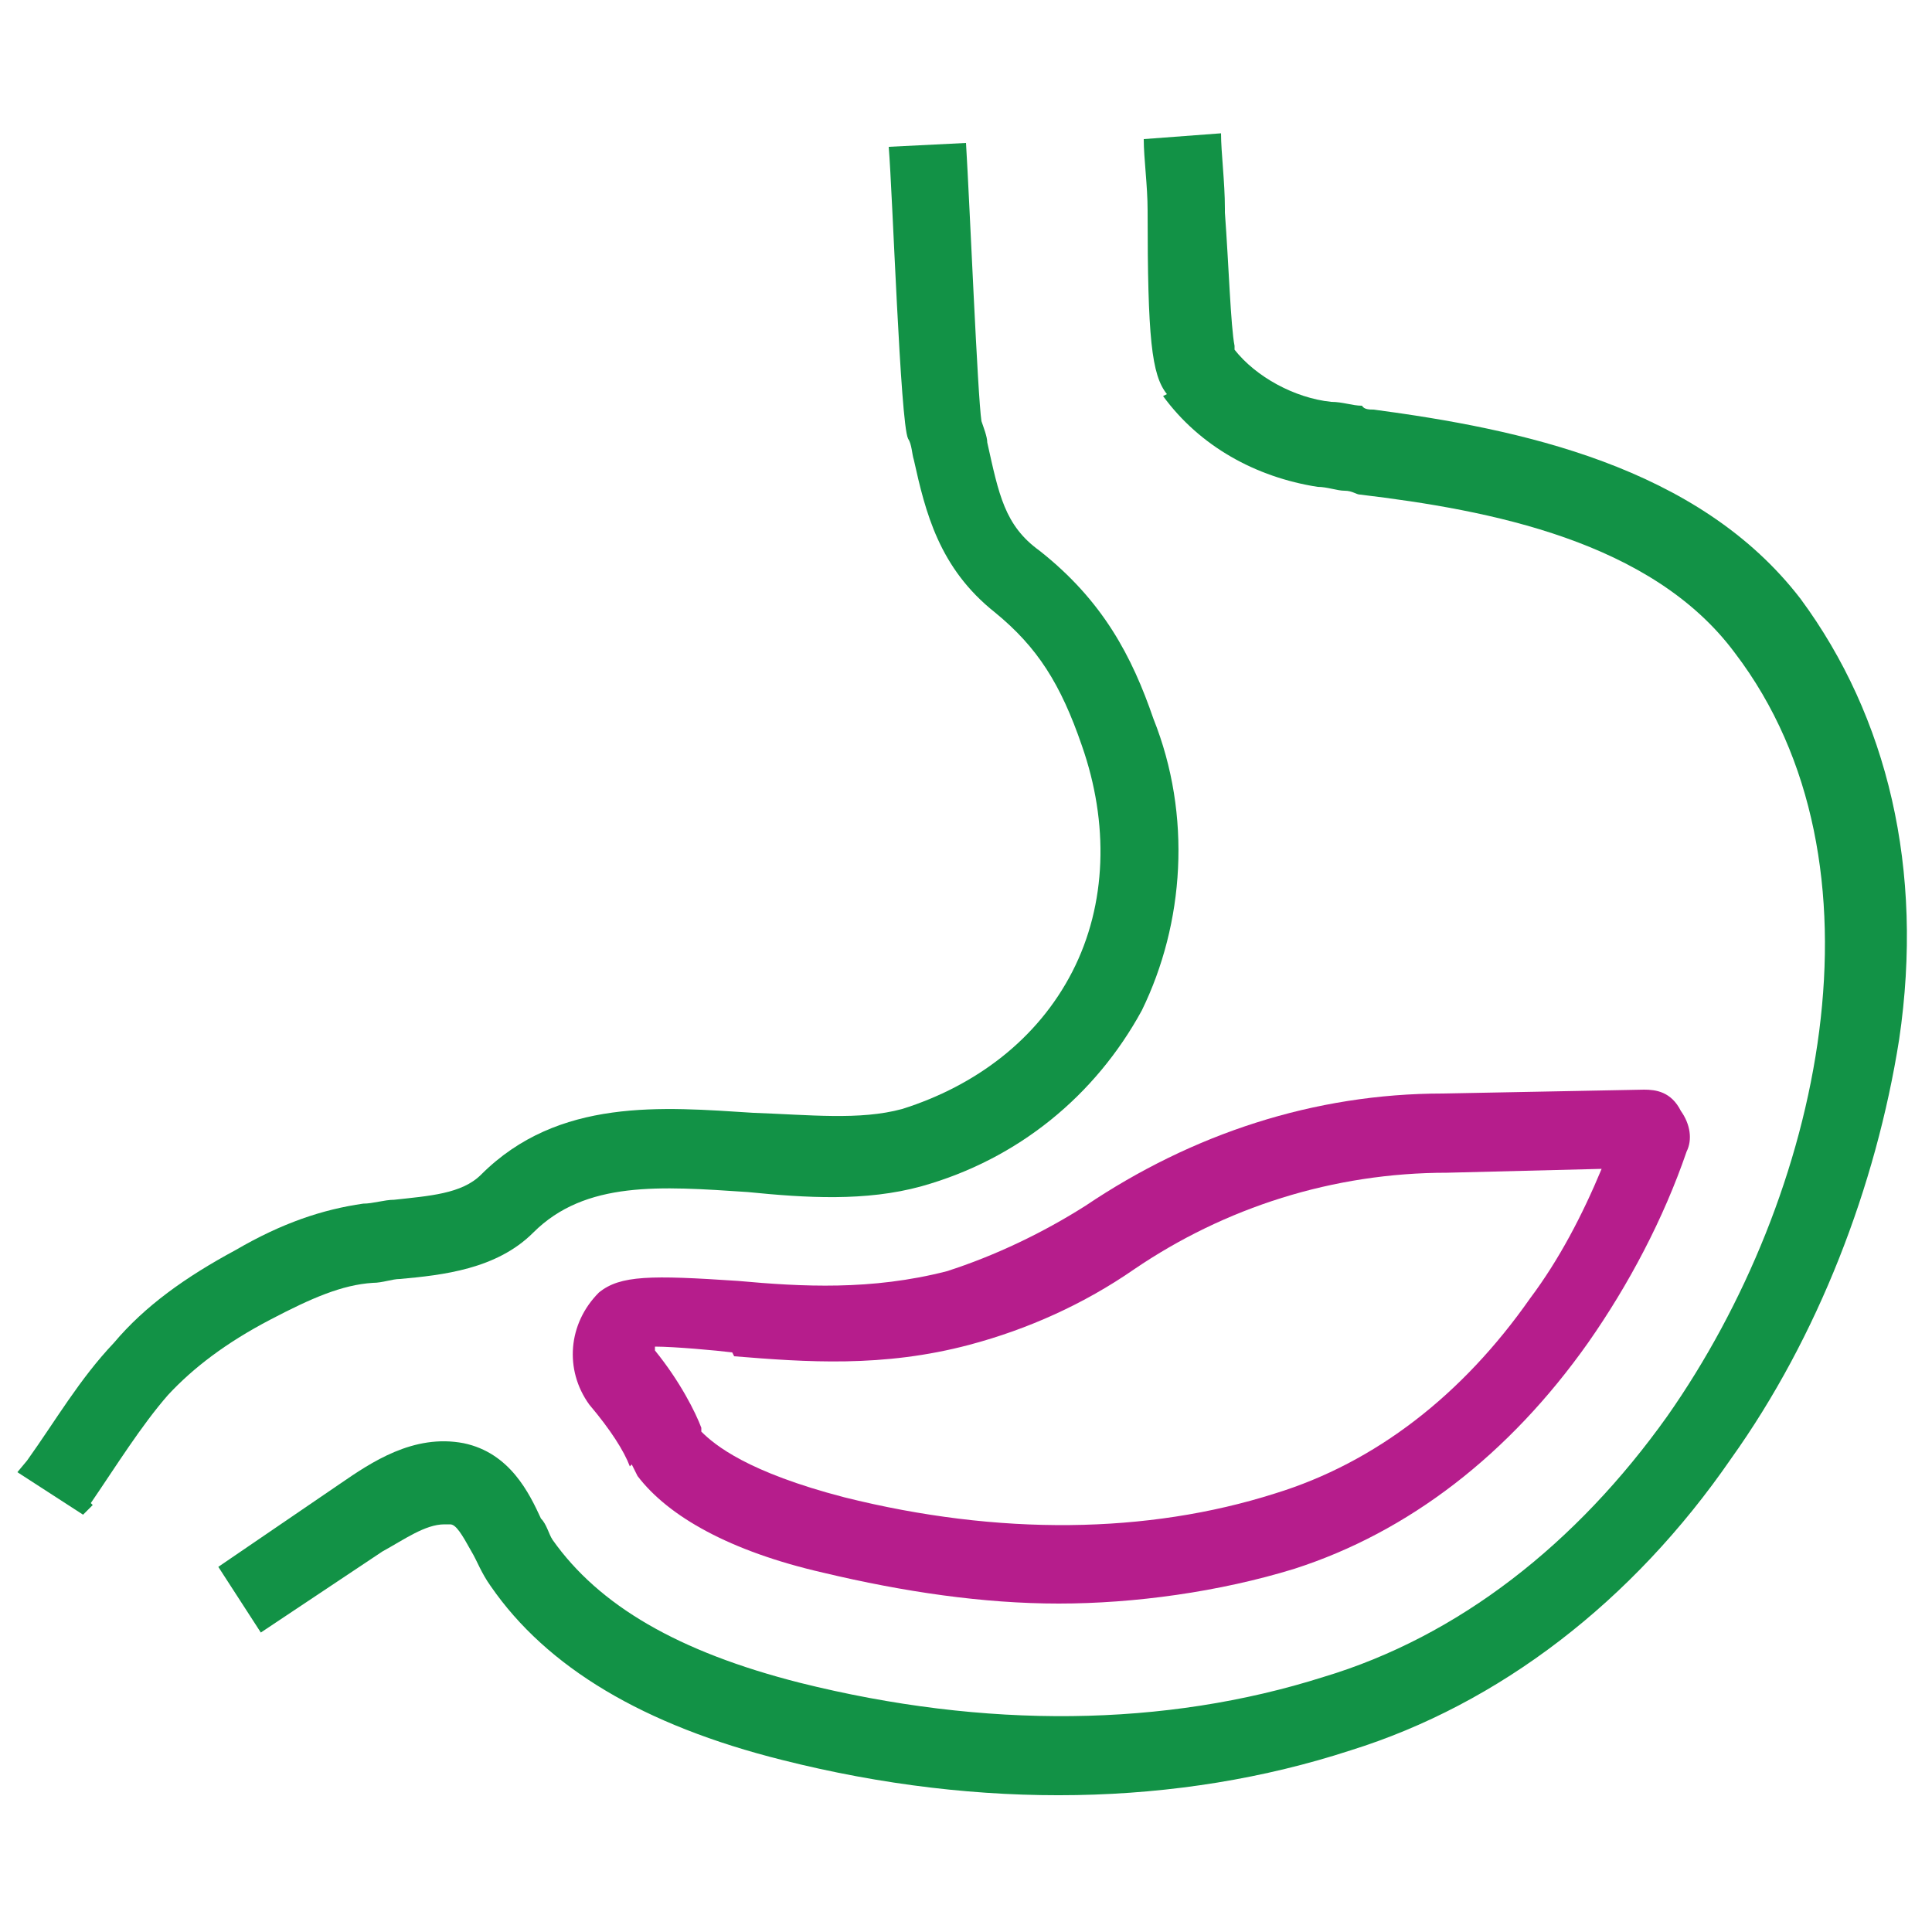
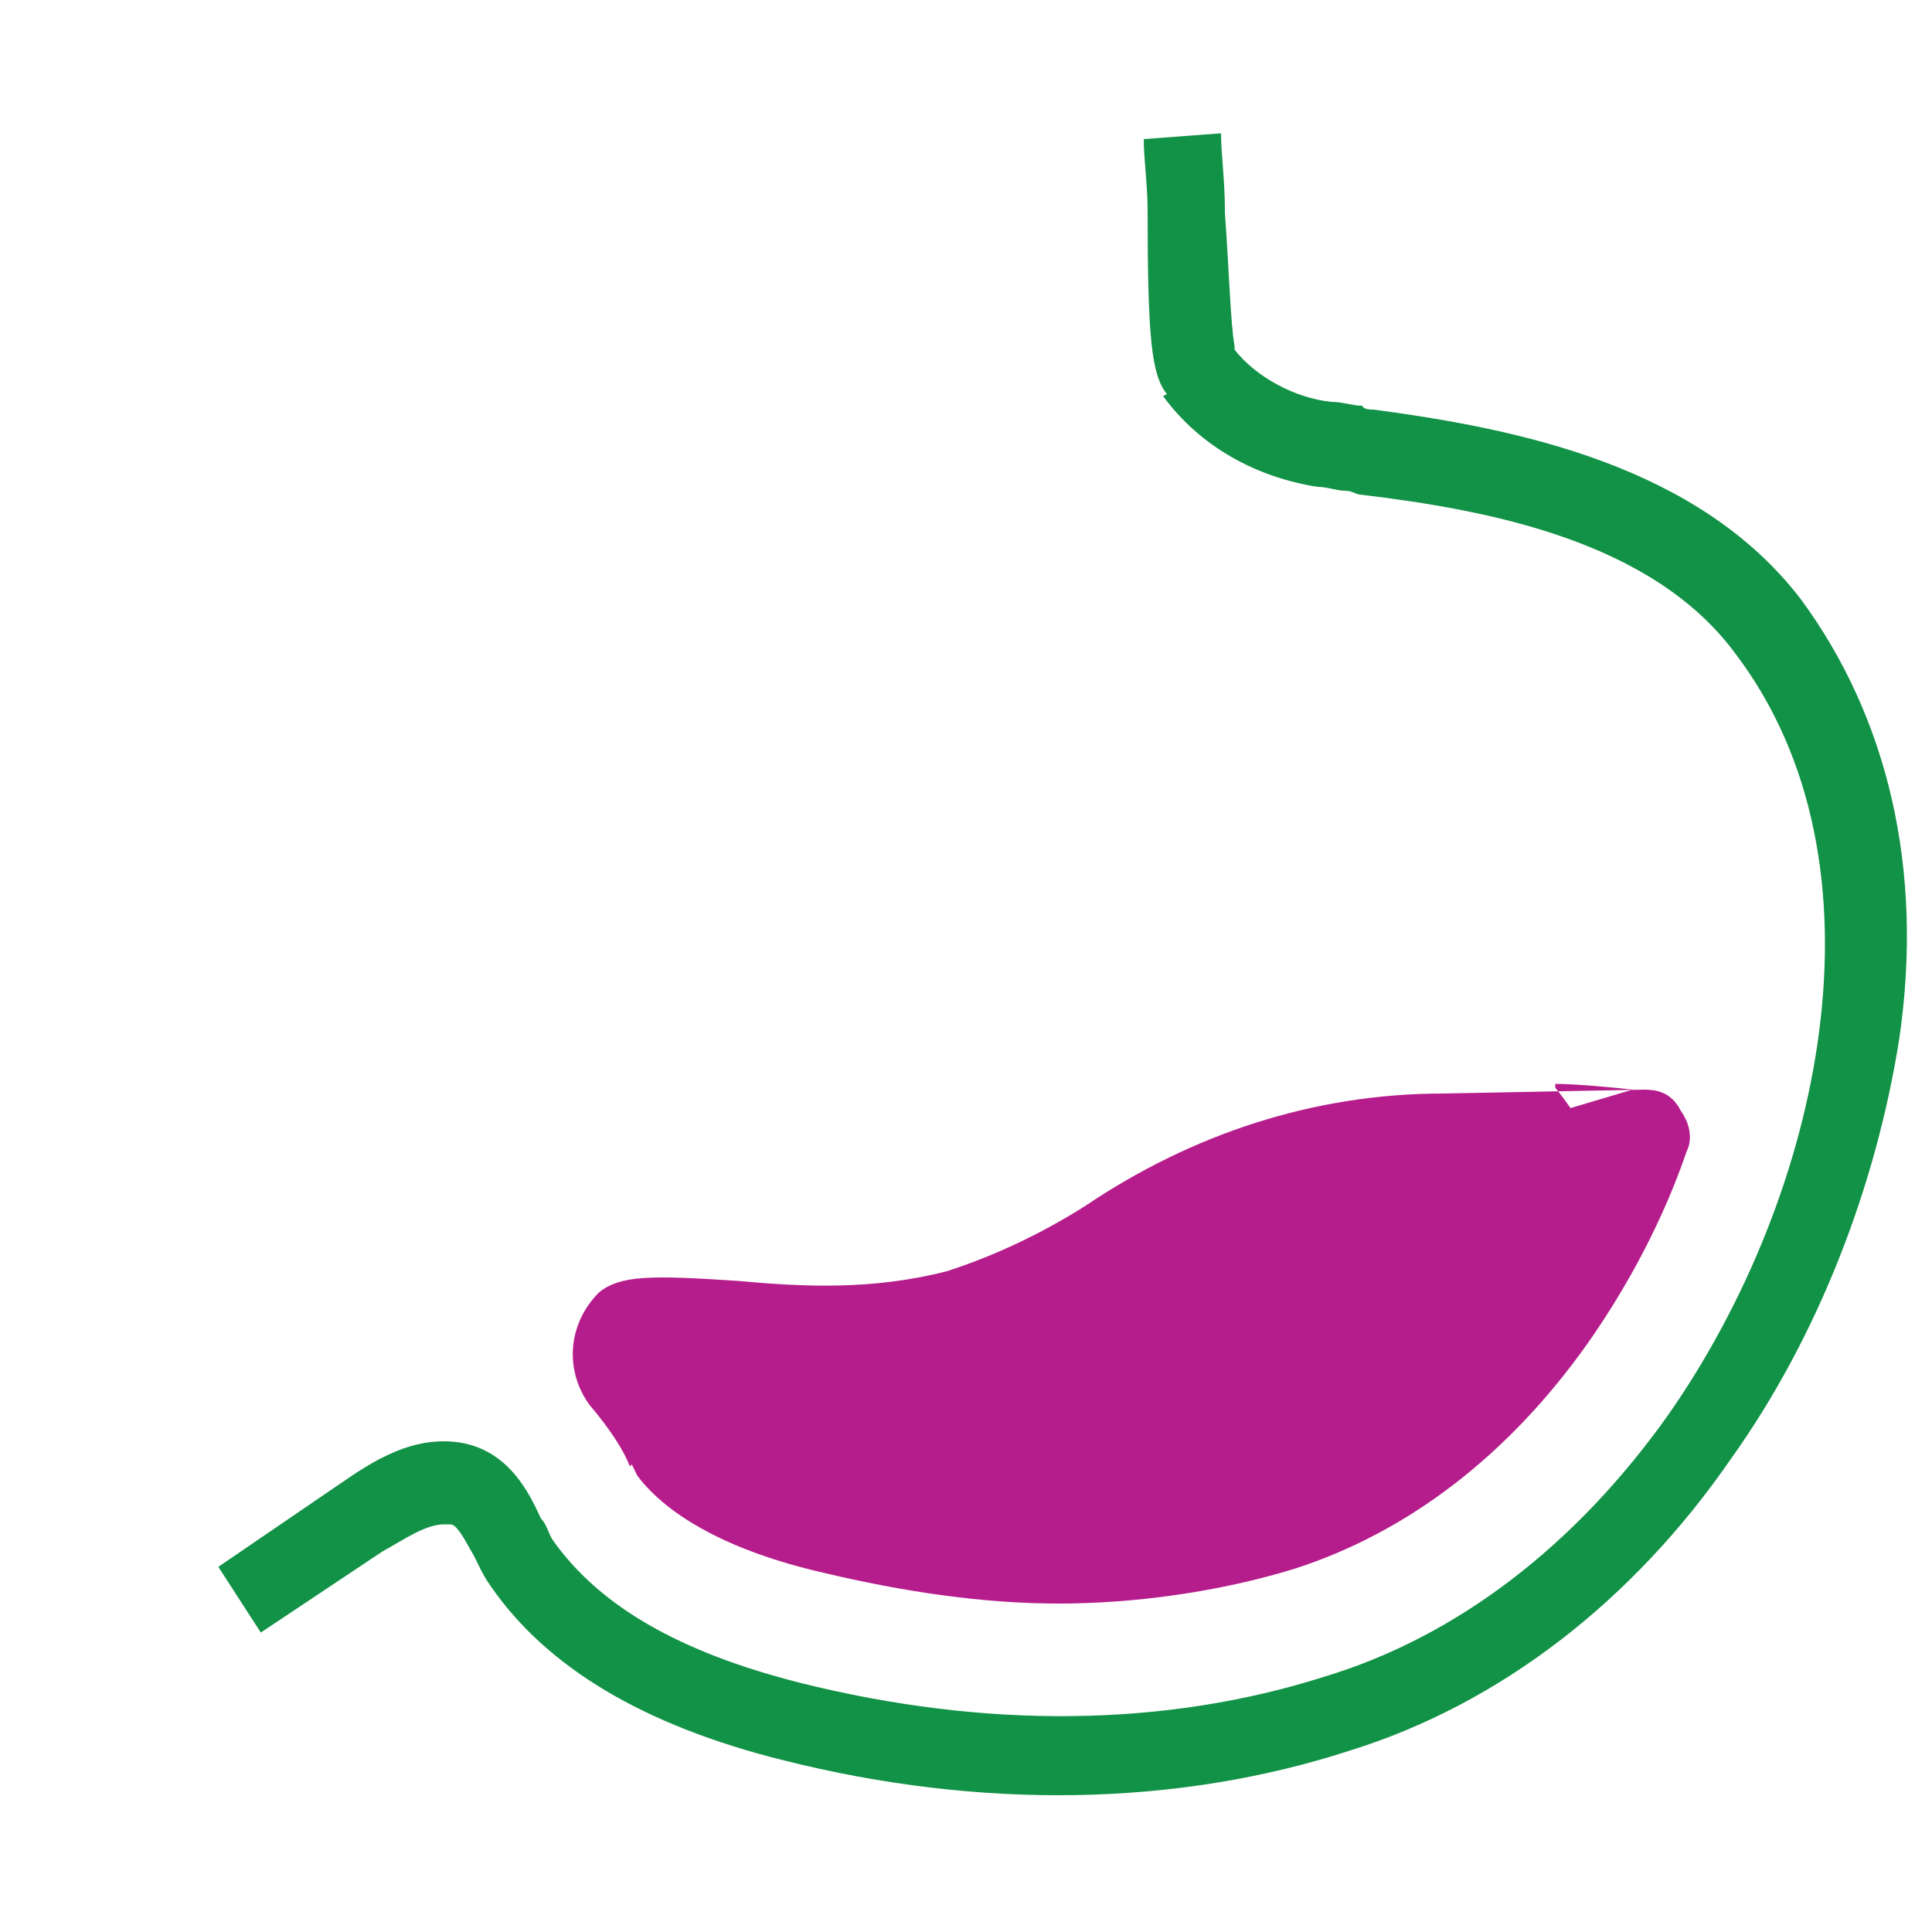
<svg xmlns="http://www.w3.org/2000/svg" id="Layer_1" version="1.1" viewBox="0 0 100 100">
  <defs>
    <style>
      .st0 {
        fill: #b61d8c;
      }

      .st1 {
        fill: #129246;
      }
    </style>
  </defs>
  <path class="st1" d="M60.2,20.5c1.9,2.6,4.8,4.2,8,4.7.5,0,1,.2,1.4.2s.6.2.8.2c6.7.8,15.1,2.4,19.4,8.2,8.3,10.9,4.5,28.1-3.5,39.5-4.7,6.6-10.8,11.4-17.8,13.5-8.2,2.6-17.5,2.7-27.1.3-6.3-1.6-10.4-4-12.8-7.4-.2-.3-.3-.8-.6-1.1-.6-1.3-1.6-3.4-4-3.9-2.6-.5-4.8,1-6.4,2.1l-6.3,4.3,2.2,3.4,6.3-4.2c1.1-.6,2.2-1.4,3.2-1.4h.3c.3,0,.6.5,1.1,1.4.3.5.5,1.1,1,1.8,2.9,4.2,7.9,7.2,15.1,9,10.3,2.6,20.5,2.4,29.4-.5,7.7-2.4,14.6-7.7,19.7-15.1,4.5-6.3,7.5-14.1,8.7-21.7,1.3-8.8-.6-16.7-5.1-22.8-5.3-6.9-14.6-8.8-22.1-9.8-.2,0-.5,0-.6-.2-.5,0-1-.2-1.6-.2-1.9-.2-3.9-1.3-5-2.7v-.2c-.2-1-.3-4.2-.5-6.9v-.2c0-1.4-.2-2.9-.2-3.9l-4,.3c0,1,.2,2.4.2,3.7,0,6.6.2,8.5,1,9.5Z" />
-   <path class="st1" d="M4.7,77.8c1.3-1.9,2.6-4,4-5.6,1.3-1.4,3-2.7,5.3-3.9,2.1-1.1,3.7-1.8,5.3-1.9.5,0,1-.2,1.4-.2,2.2-.2,5-.5,6.9-2.4,2.7-2.7,6.6-2.4,11.1-2.1,3,.3,6.1.5,9-.3,5-1.4,9-4.7,11.4-9.1,2.2-4.5,2.6-10.1.6-15.1-1.1-3.2-2.6-6.1-5.9-8.7-1.8-1.3-2.1-2.9-2.7-5.6,0-.3-.2-.8-.3-1.1-.2-1.3-.6-11.1-.8-14.4l-4,.2c.2,2.4.6,14.3,1,15.1.2.3.2.8.3,1.1.6,2.7,1.3,5.6,4.2,7.9,2.2,1.8,3.4,3.7,4.5,6.9,1.4,4,1.3,8.2-.5,11.7-1.8,3.5-5,5.9-8.8,7.1-2.2.6-4.8.3-7.7.2-4.7-.3-10.1-.8-14.1,3.2-1,1-2.7,1.1-4.5,1.3-.5,0-1.1.2-1.6.2-2.1.3-4.2,1-6.6,2.4-2.6,1.4-4.7,2.9-6.3,4.8-1.8,1.9-3,4-4.5,6.1l-.5.6,3.4,2.2.5-.5Z" />
-   <path class="st0" d="M32.7,75.8l.3.6c1.6,2.1,4.8,3.9,9.6,5,4.2,1,8.3,1.6,12.2,1.6s8.3-.6,12.2-1.8c5.9-1.9,11.1-5.9,15.2-11.7,2.1-3,3.9-6.4,5.1-9.9.3-.6.2-1.4-.3-2.1-.5-1-1.3-1.1-1.9-1.1l-10.4.2c-6.7,0-13,2.1-18.5,5.8-2.2,1.4-4.7,2.6-7.2,3.4-3.9,1-7.5.8-10.8.5-4.5-.3-6.1-.3-7.2.6-1.6,1.6-1.8,4-.5,5.8,1.1,1.3,1.8,2.4,2.1,3.2ZM38,70.2c3.7.3,7.7.6,12.2-.6,3-.8,5.9-2.1,8.5-3.9,4.7-3.2,10.3-5,16.2-5l8-.2c-1,2.4-2.2,4.7-3.7,6.7-3.5,5-8,8.5-13.2,10.1-6.6,2.1-14.3,2.2-22.3.2-5-1.3-6.7-2.7-7.4-3.4v-.2c-.3-.8-1.1-2.4-2.4-4v-.2c1,0,3.2.2,4,.3Z" />
+   <path class="st0" d="M32.7,75.8l.3.6c1.6,2.1,4.8,3.9,9.6,5,4.2,1,8.3,1.6,12.2,1.6s8.3-.6,12.2-1.8c5.9-1.9,11.1-5.9,15.2-11.7,2.1-3,3.9-6.4,5.1-9.9.3-.6.2-1.4-.3-2.1-.5-1-1.3-1.1-1.9-1.1l-10.4.2c-6.7,0-13,2.1-18.5,5.8-2.2,1.4-4.7,2.6-7.2,3.4-3.9,1-7.5.8-10.8.5-4.5-.3-6.1-.3-7.2.6-1.6,1.6-1.8,4-.5,5.8,1.1,1.3,1.8,2.4,2.1,3.2ZM38,70.2c3.7.3,7.7.6,12.2-.6,3-.8,5.9-2.1,8.5-3.9,4.7-3.2,10.3-5,16.2-5l8-.2v-.2c-.3-.8-1.1-2.4-2.4-4v-.2c1,0,3.2.2,4,.3Z" />
</svg>